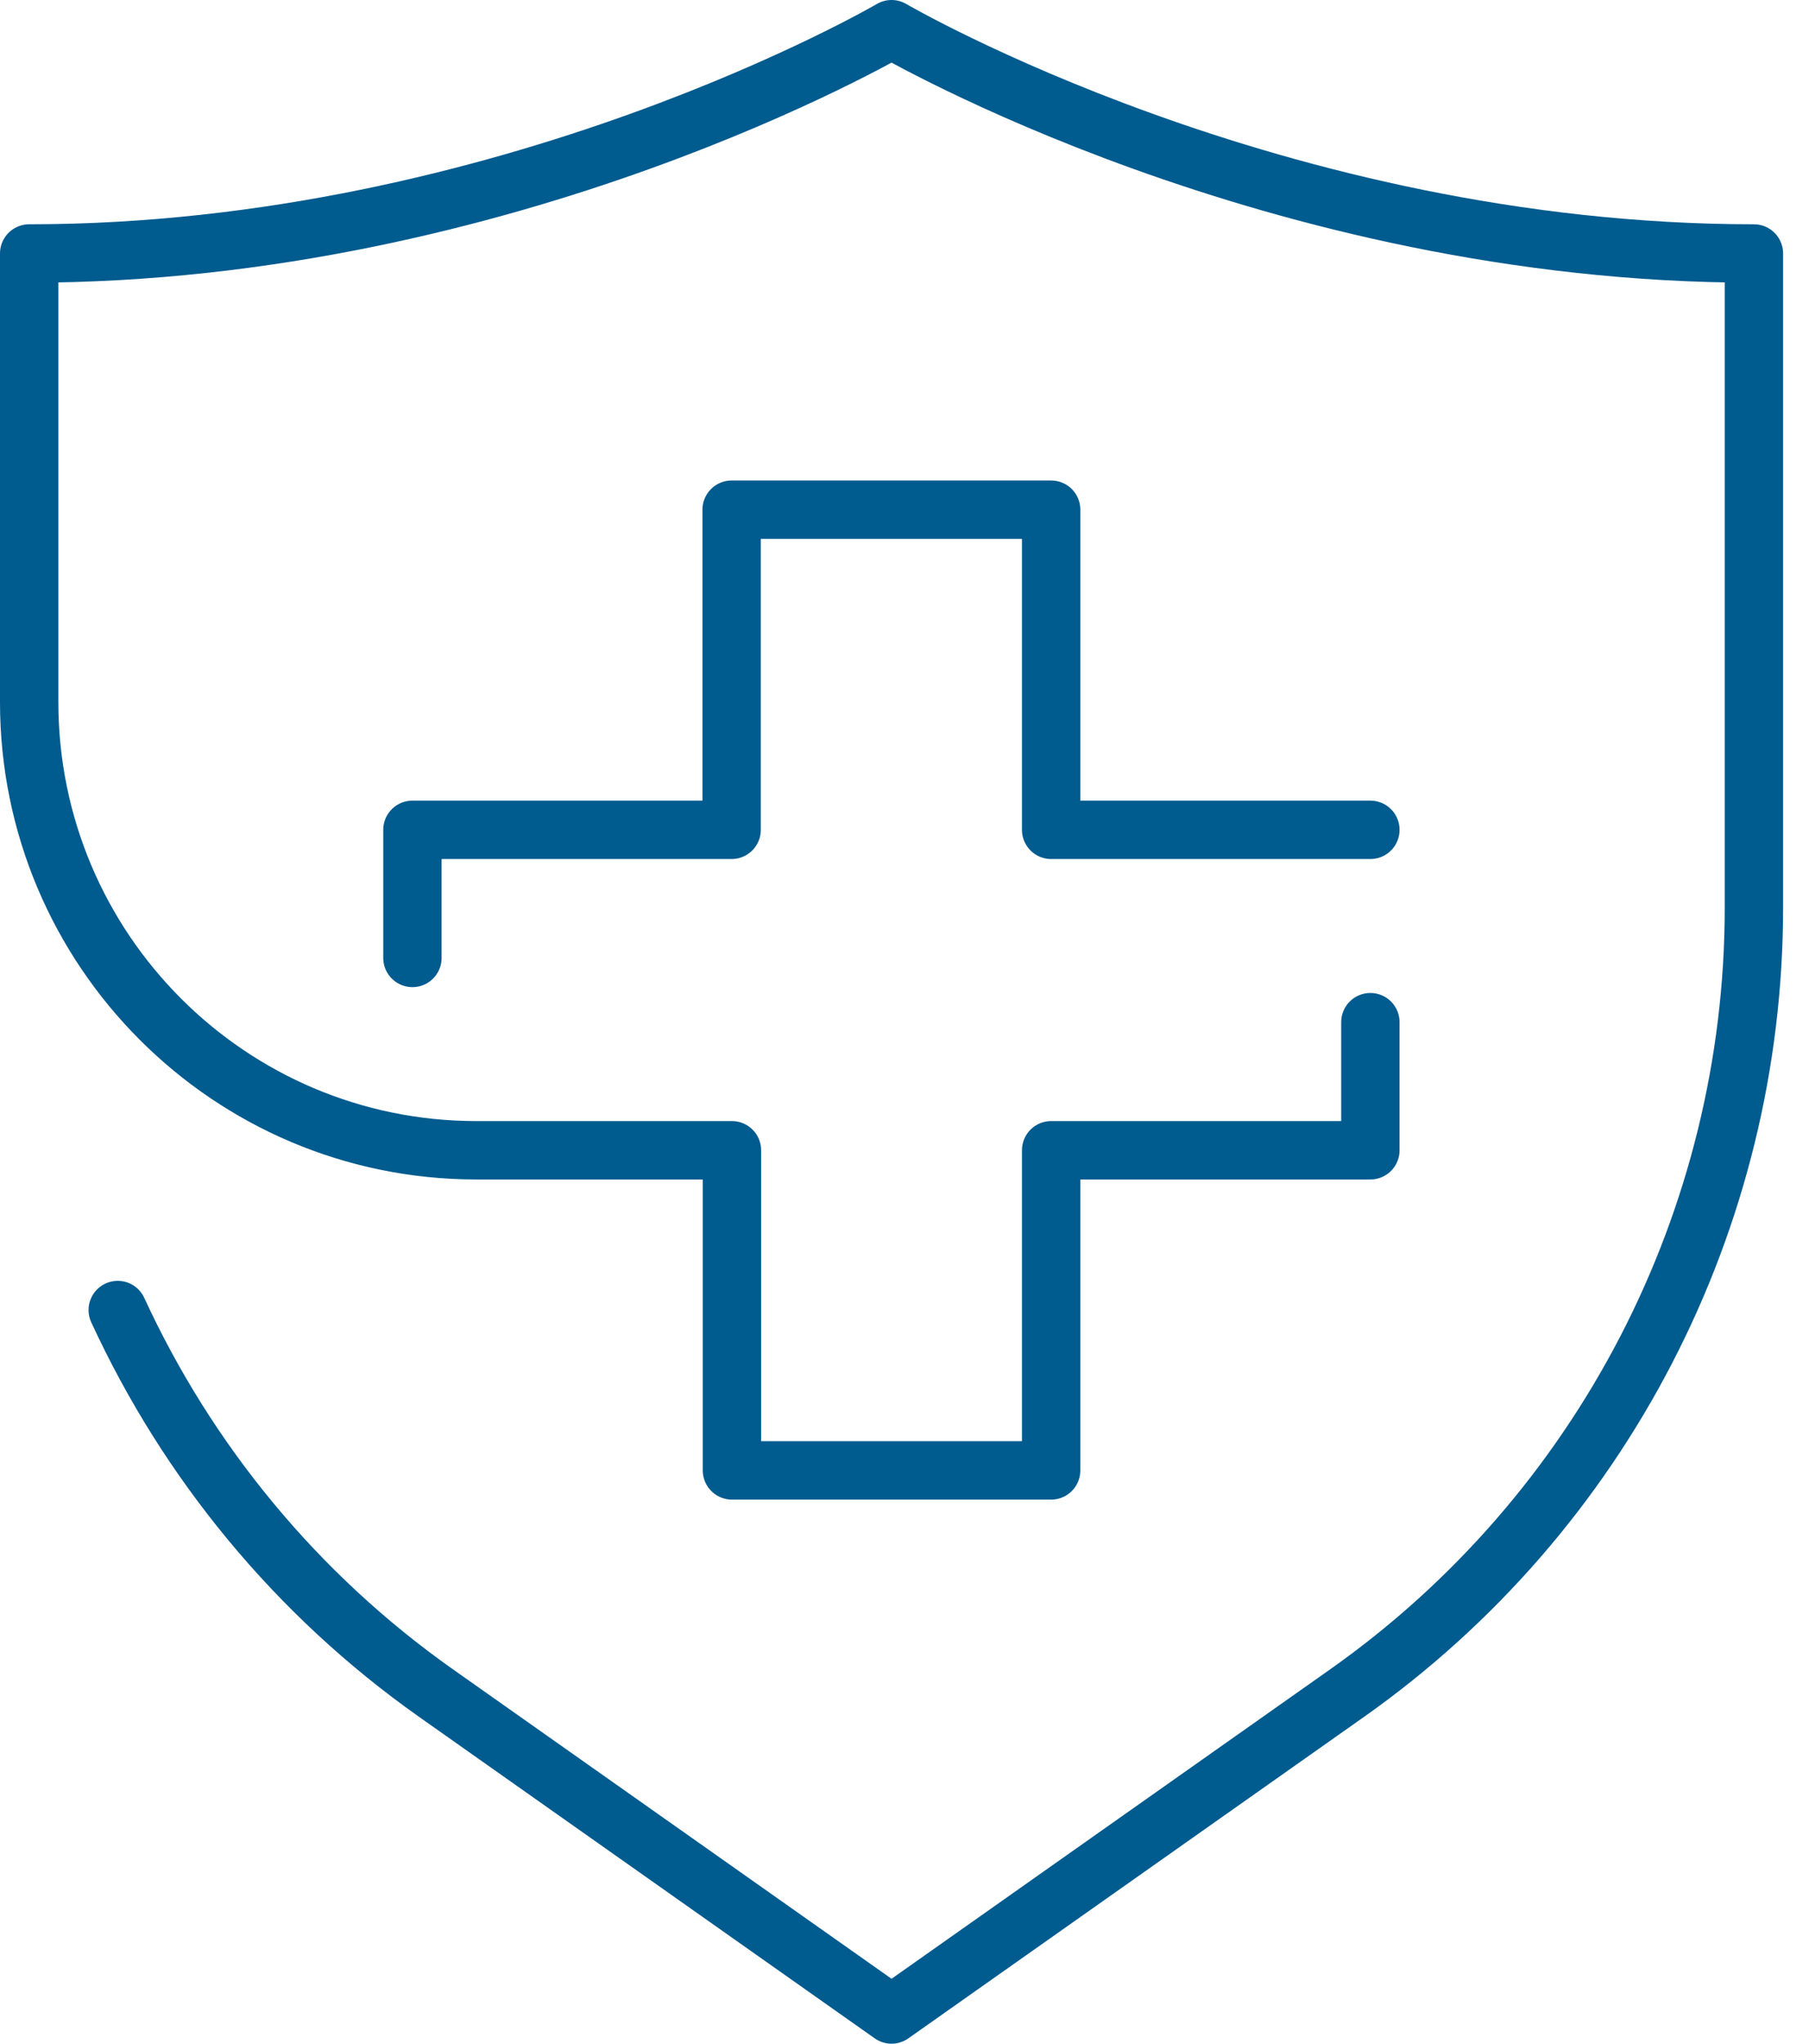
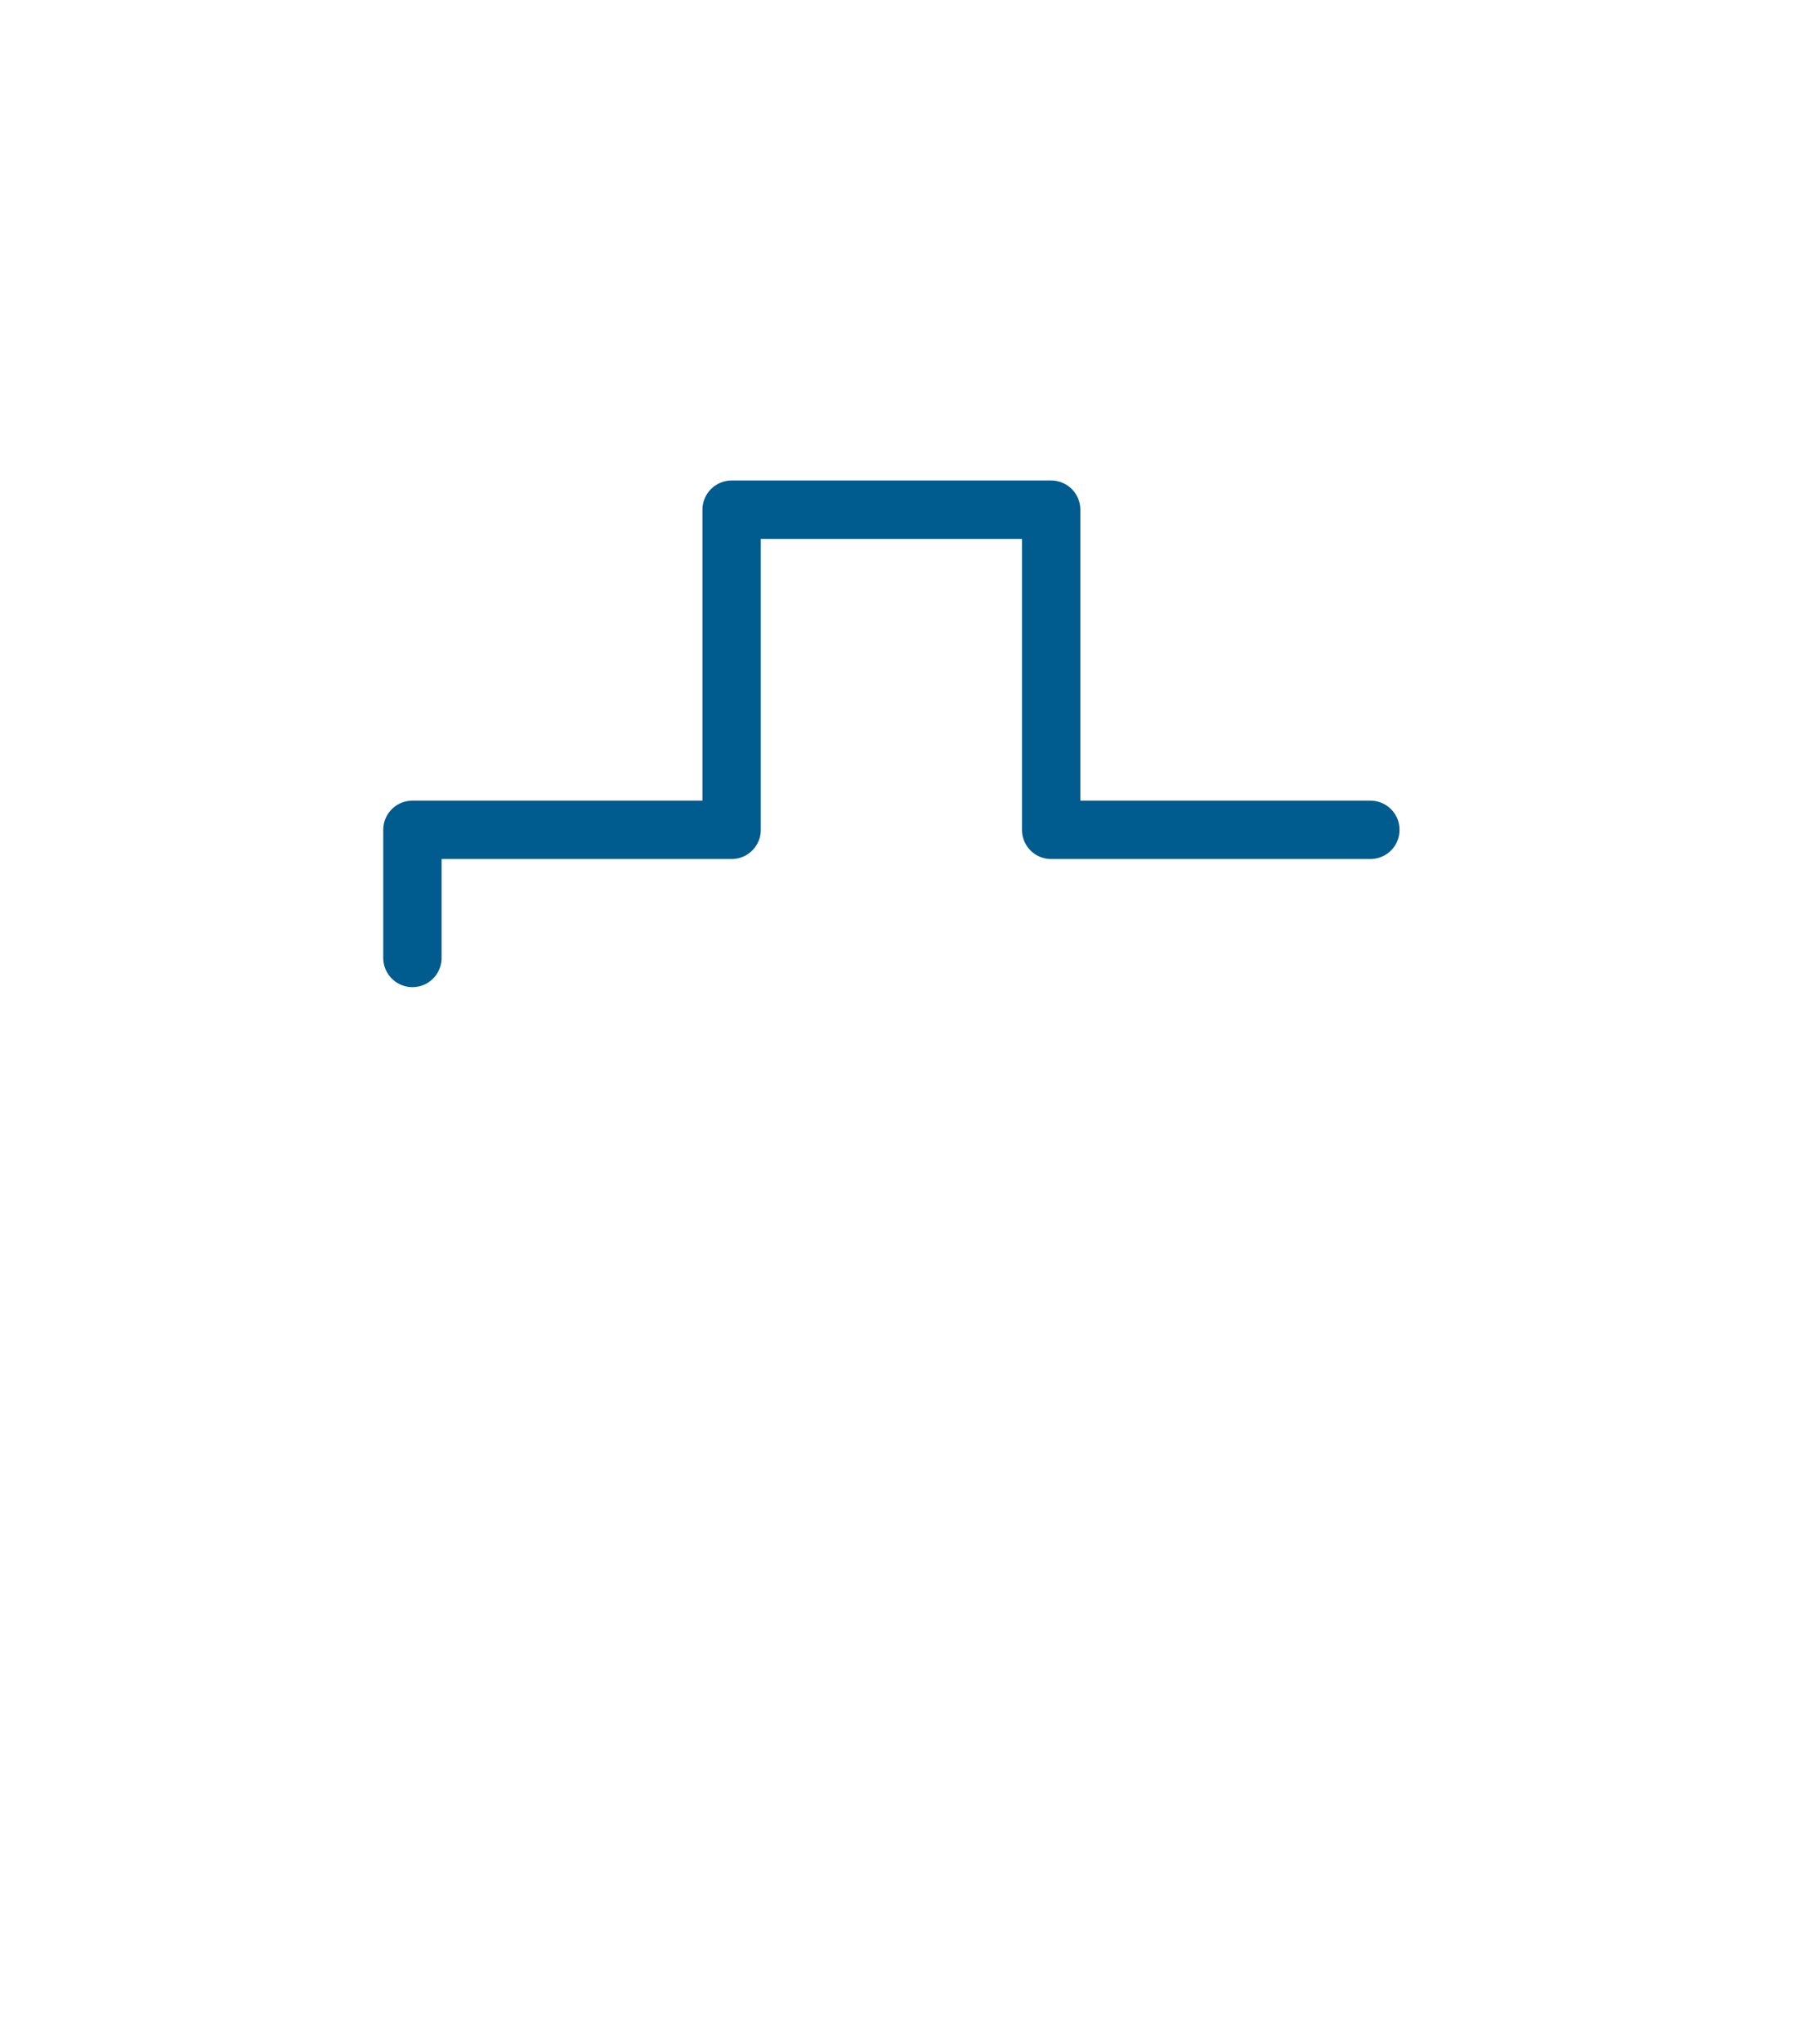
<svg xmlns="http://www.w3.org/2000/svg" width="62" height="70" viewBox="0 0 62 70" fill="none">
-   <path d="M4.035 44.871C6.426 50.058 10.15 54.61 14.943 57.991L30.556 69L46.17 57.991C54.904 51.83 60.112 41.785 60.112 31.082V8.682C43.691 8.682 30.556 1 30.556 1C30.556 1 17.421 8.682 1 8.682V24.046C1 32.527 7.868 39.399 16.329 39.399H25.086V50.364H36.026V39.399H46.967V35.011" stroke="#005B8F" stroke-width="2" stroke-linecap="round" stroke-linejoin="round" />
  <path d="M46.967 28.423H36.026V17.458H25.075V28.423H14.135V32.811" stroke="#005B8F" stroke-width="2" stroke-linecap="round" stroke-linejoin="round" />
</svg>